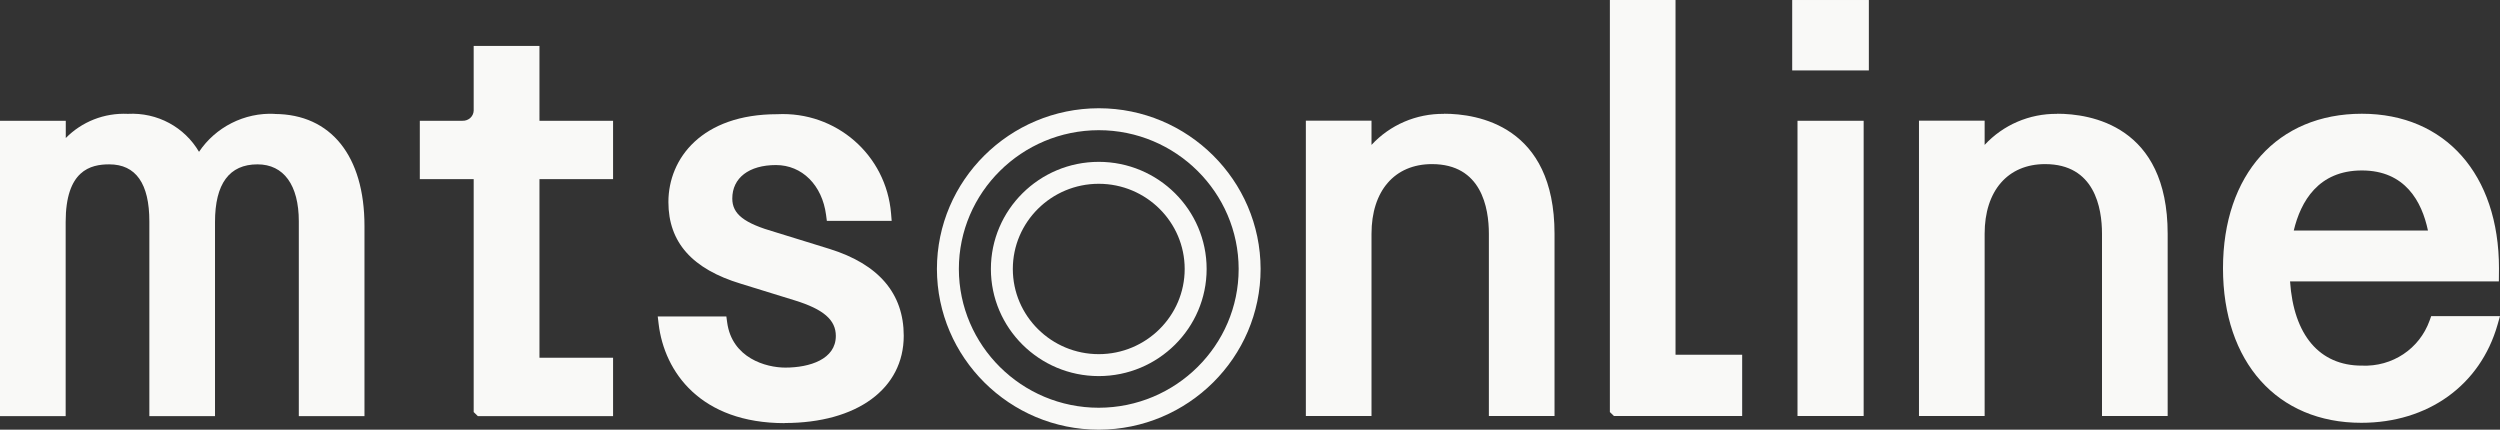
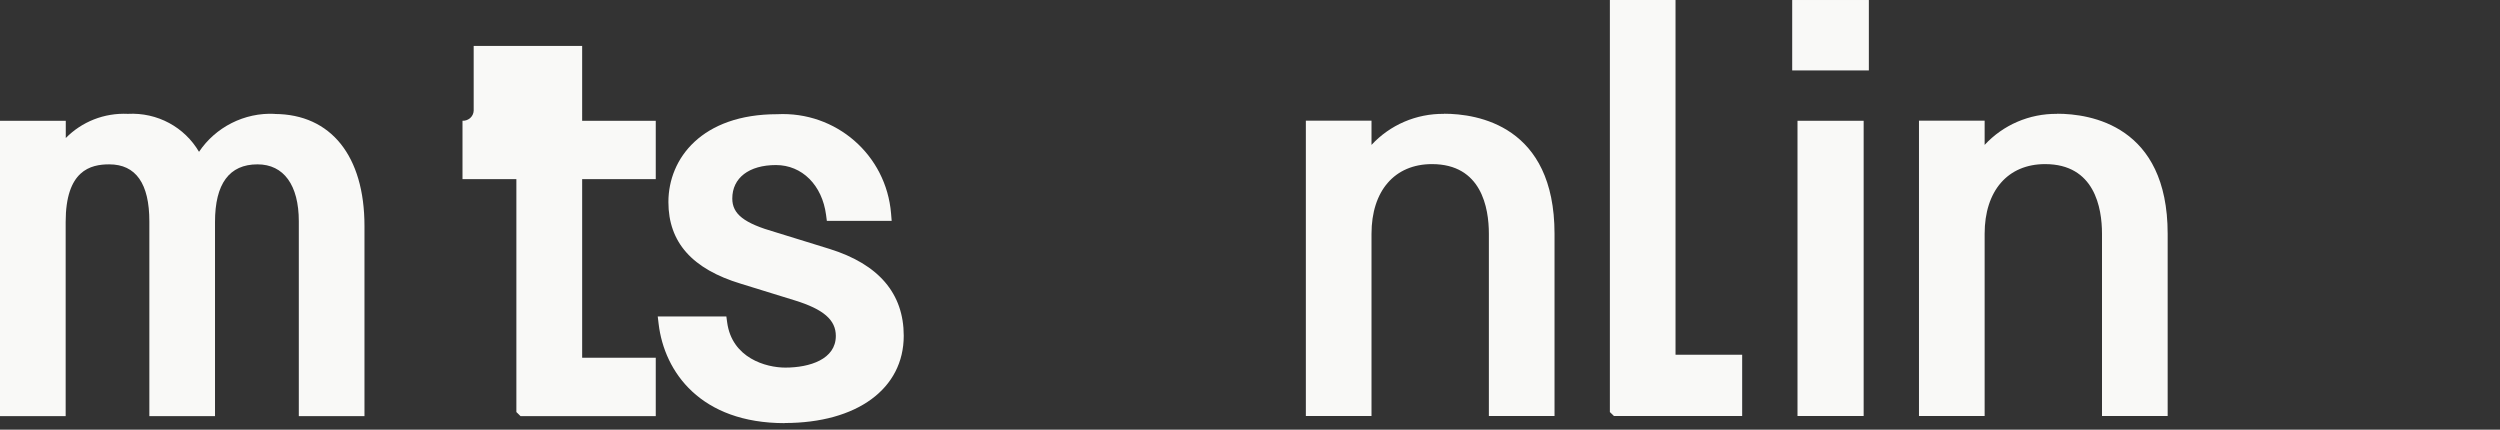
<svg xmlns="http://www.w3.org/2000/svg" id="Layer_2" data-name="Layer 2" viewBox="0 0 361.079 62.06">
  <rect x="0" y="0" width="361.079" height="62.06" fill="#333333" stroke="none" />
  <defs>
    <style>
      .cls-1 {
        fill: #f9f9f7;
        stroke-width: 0px;
      }
    </style>
  </defs>
  <g id="Layer_1-2" data-name="Layer 1">
    <g>
      <path class="cls-1" d="m297.116,16.428v.017c-4.017-.047-7.81,1.605-10.472,4.484v-3.502h-9.483v42.655h9.483v-26.316c0-6.207,3.345-10.064,8.732-10.064,7.151,0,8.219,6.305,8.219,10.064v26.316h9.484v-26.316c0-15.649-11.163-17.339-15.963-17.339" />
-       <path class="cls-1" d="m351.141,45.66l-.233.648c-1.467,4.075-5.373,6.69-9.796,6.5-6.102,0-9.84-4.418-10.355-12.168h30.158l.017-1.893c0-13.558-7.773-22.319-19.803-22.319-12.184,0-20.058,8.761-20.058,22.319s7.84,22.318,19.973,22.318c9.644,0,17.185-5.425,19.679-14.158l.356-1.248h-9.939Zm-19.85-12.363c1.004-4.198,3.549-8.678,9.837-8.678,6.251,0,8.661,4.485,9.546,8.678h-19.384Z" />
      <g>
        <rect class="cls-1" x="259.616" y="17.444" width="9.554" height="42.639" />
        <rect class="cls-1" x="258.85" y=".001" width="11.071" height="10.171" />
      </g>
      <polygon class="cls-1" points="241.999 0 232.516 0 232.516 59.514 233.105 60.083 251.624 60.083 251.624 51.232 241.999 51.232 241.999 0" />
      <path class="cls-1" d="m208.561,16.428v.017c-4.024-.047-7.811,1.605-10.472,4.484v-3.502h-9.483v42.655h9.483v-26.316c0-6.207,3.345-10.064,8.732-10.064,7.152,0,8.219,6.305,8.219,10.064v26.316h9.483v-26.316c0-15.649-11.163-17.339-15.963-17.339" />
      <path class="cls-1" d="m39.68,16.462l.001-.016c-4.381-.221-8.558,1.928-10.936,5.483-2.089-3.562-6.003-5.713-10.278-5.485-3.42-.159-6.649,1.139-8.967,3.491v-2.491H0v42.655h9.484v-28.043c0-7.456,3.59-8.319,6.291-8.319,3.846,0,5.796,2.77,5.796,8.234v28.128h9.483v-28.043c0-5.52,2.065-8.319,6.138-8.319,3.792,0,5.967,3.001,5.967,8.234v28.128h9.483v-27.467c0-10.098-4.844-16.137-12.961-16.17" />
      <path class="cls-1" d="m119.812,35.951c-1.36-.435-2.79-.87-4.179-1.293-1.262-.384-2.491-.758-3.633-1.121-4.545-1.297-6.235-2.616-6.235-4.867,0-2.98,2.417-4.831,6.308-4.831,3.766,0,6.675,2.897,7.238,7.21l.111.852h9.362l-.087-1.059c-.695-8.48-7.948-14.779-16.454-14.346-10.849,0-15.706,6.369-15.706,12.681,0,5.819,3.432,9.682,10.485,11.809l7.782,2.404c4.146,1.285,5.915,2.819,5.915,5.128,0,3.374-3.77,4.576-7.297,4.576-2.792,0-7.702-1.377-8.399-6.536l-.114-.848h-9.911l.131,1.095c.829,6.918,6.048,14.31,18.208,14.31v-.017c10.444-.005,17.191-4.949,17.191-12.597,0-6.108-3.608-10.332-10.715-12.55" />
-       <path class="cls-1" d="m77.915,6.639h-9.501l.001,9.343c-.031.838-.746,1.49-1.616,1.462h-6.166v8.427h7.781v33.643l.596.585h19.536v-8.427h-10.631v-25.801h10.631v-8.427h-10.631V6.639Z" />
-       <path class="cls-1" d="m158.694,15.635h-.001c-12.887.019-23.372,10.432-23.372,23.215.019,12.798,10.505,23.21,23.378,23.21,12.887-.019,23.372-10.432,23.372-23.215-.019-12.797-10.506-23.21-23.376-23.21Zm.003,3.169c11.124.002,20.187,8.993,20.204,20.042,0,11.037-9.065,20.029-20.206,20.045-11.125,0-20.189-8.992-20.206-20.042,0-11.037,9.065-20.029,20.208-20.045Z" />
-       <path class="cls-1" d="m158.696,54.319c8.591,0,15.58-6.941,15.58-15.471s-6.989-15.472-15.58-15.472-15.58,6.941-15.58,15.472,6.989,15.471,15.58,15.471Zm-12.412-15.471c0-6.784,5.568-12.303,12.411-12.303s12.411,5.519,12.411,12.303-5.568,12.302-12.411,12.302-12.411-5.519-12.411-12.302Z" />
+       <path class="cls-1" d="m77.915,6.639h-9.501l.001,9.343c-.031.838-.746,1.49-1.616,1.462v8.427h7.781v33.643l.596.585h19.536v-8.427h-10.631v-25.801h10.631v-8.427h-10.631V6.639Z" />
    </g>
  </g>
</svg>